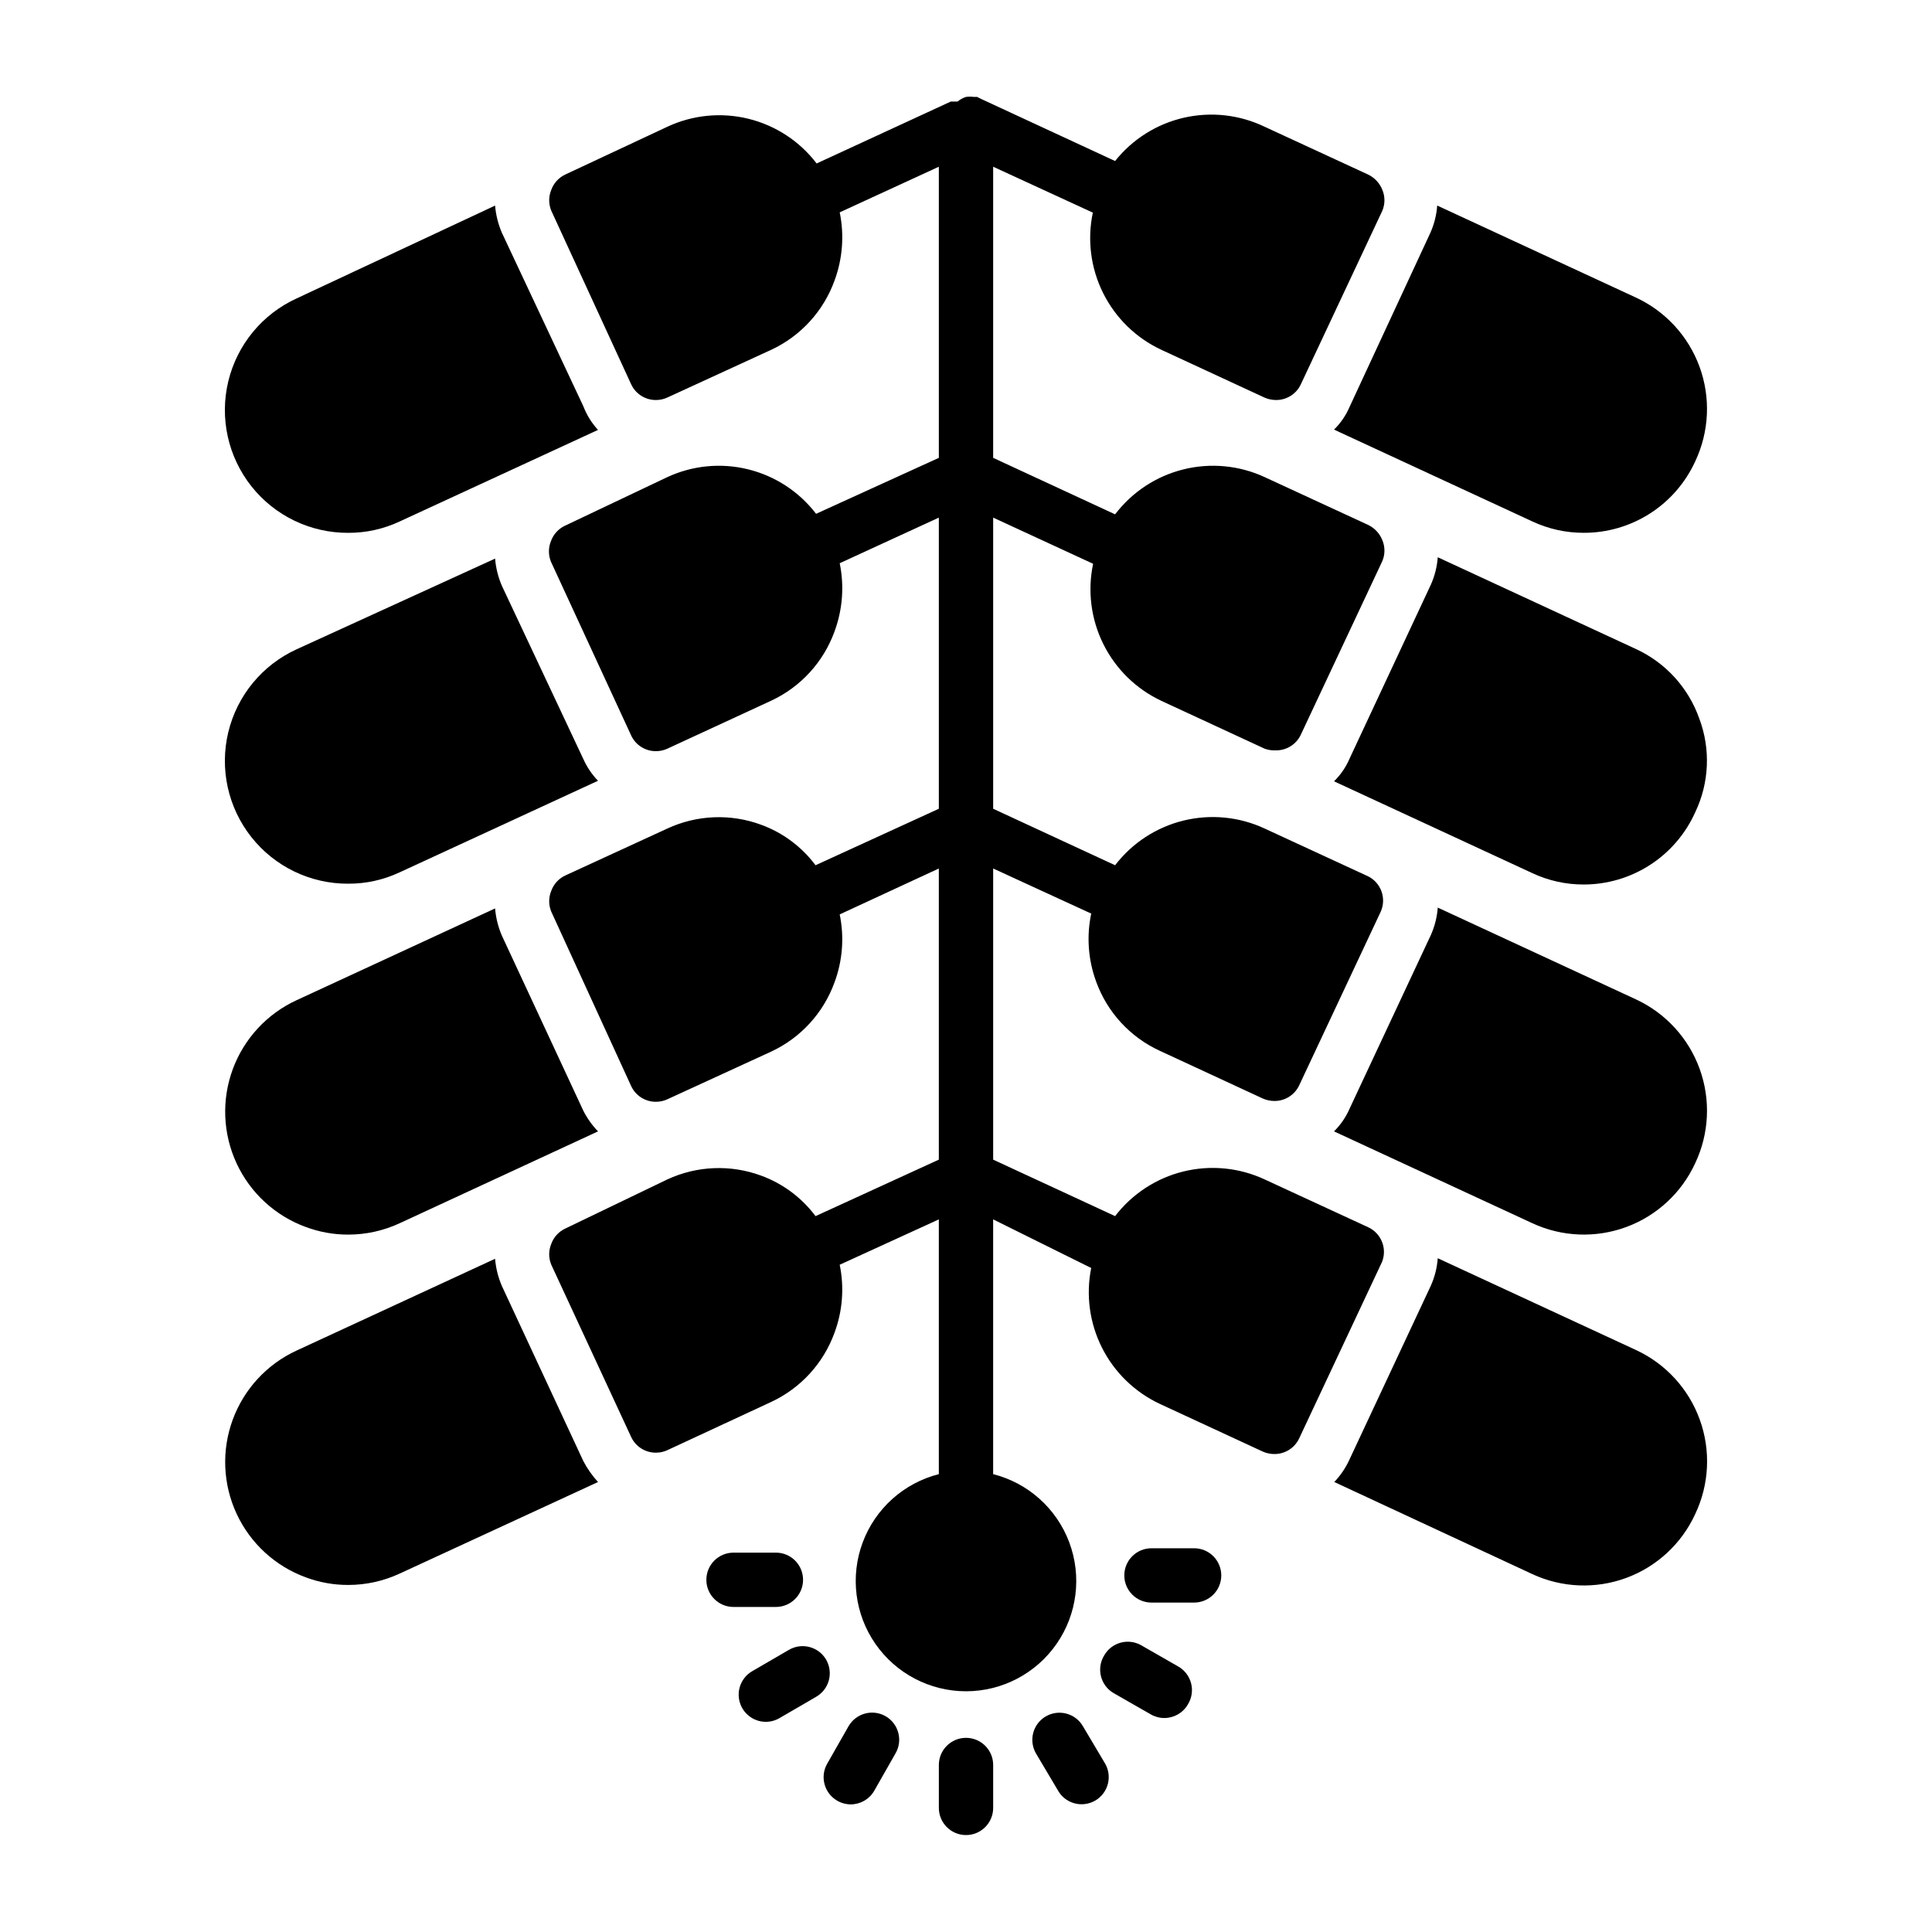
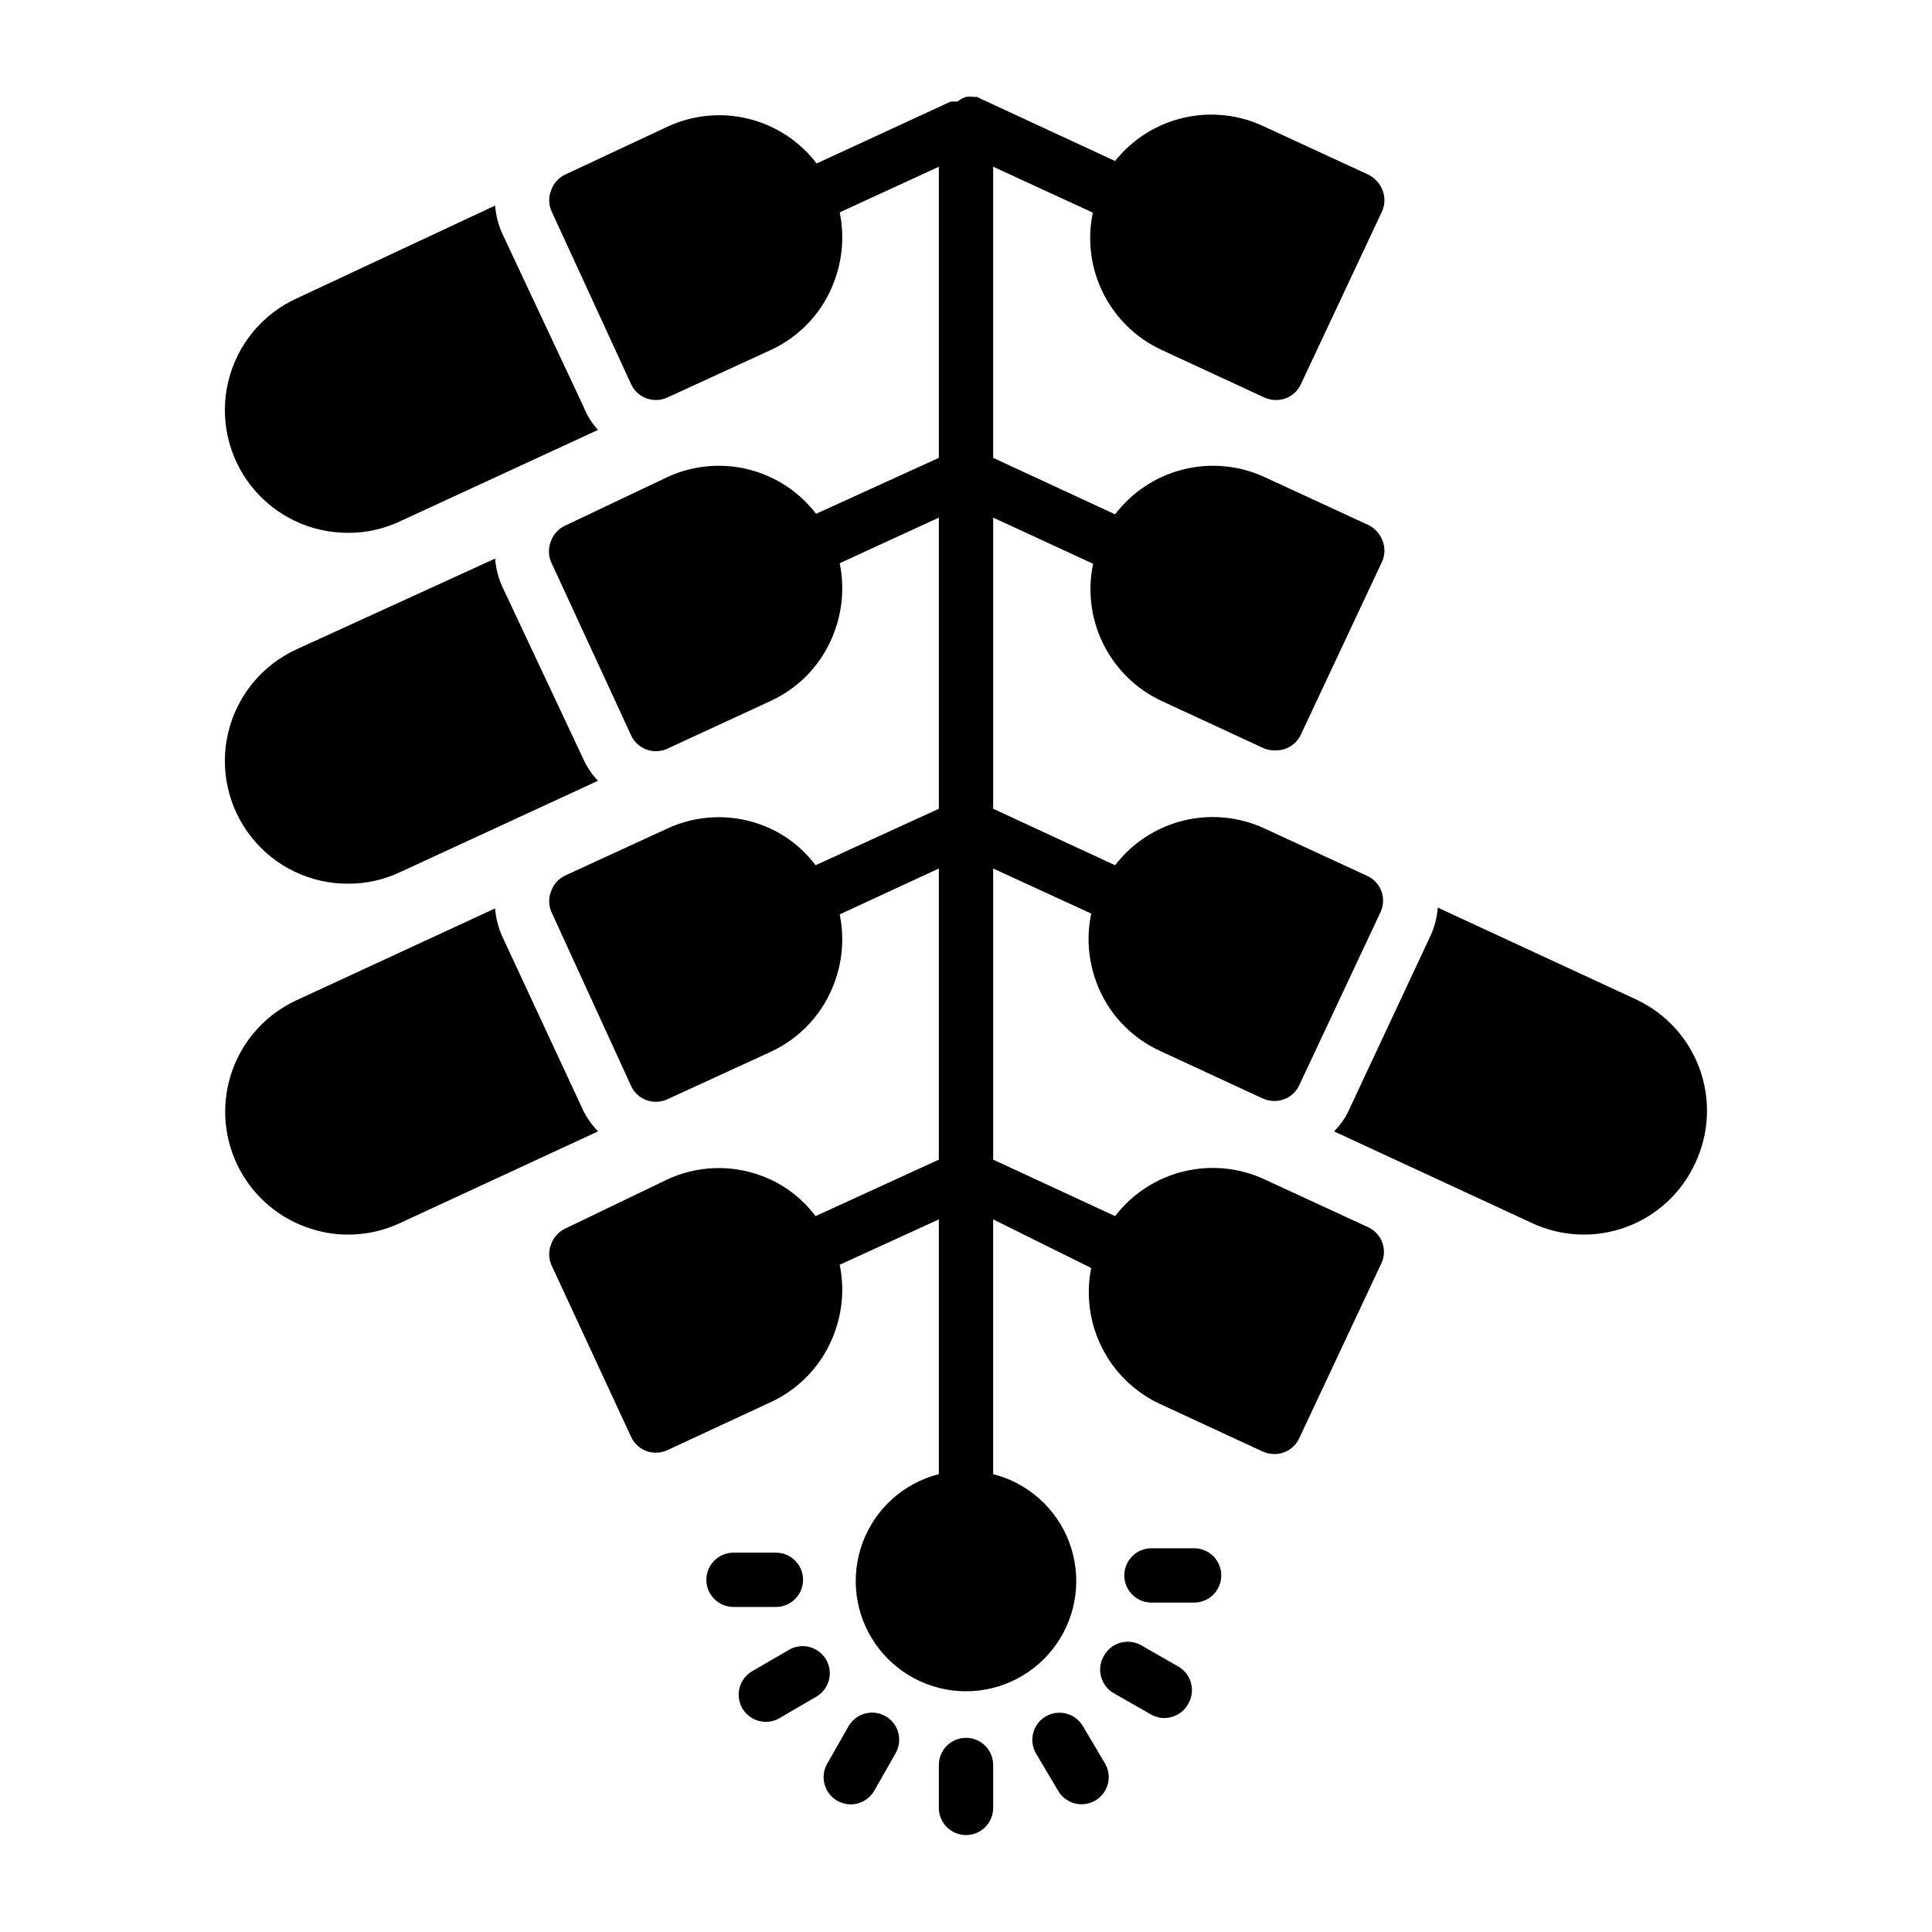
<svg xmlns="http://www.w3.org/2000/svg" fill="#000000" width="800px" height="800px" version="1.1" viewBox="144 144 512 512">
  <g>
    <path d="m302.48 257.93-52.539 24.254h-0.004c-4.273 2.012-8.945 3.047-13.672 3.023-9.992 0.039-19.449-4.512-25.648-12.344-6.199-7.836-8.457-18.082-6.121-27.797 2.34-9.715 9.008-17.816 18.094-21.973l52.613-24.613c0.207 2.477 0.812 4.91 1.797 7.195l21.594 45.992c0.891 2.312 2.207 4.438 3.887 6.262z" />
-     <path d="m593.25 545.24c-3.602 7.852-10.184 13.945-18.285 16.93-8.105 2.984-17.066 2.617-24.898-1.023l-52.469-24.398c1.668-1.75 3.031-3.769 4.031-5.973l21.594-46.133-0.004-0.004c1.012-2.277 1.621-4.711 1.801-7.195l52.539 24.328c7.875 3.652 13.961 10.301 16.906 18.465 2.949 8.164 2.508 17.164-1.215 25.004z" />
    <path d="m302.48 443.83-52.539 24.328h-0.004c-4.281 1.996-8.949 3.027-13.672 3.023-3.836 0.008-7.637-0.676-11.23-2.016-8.113-2.965-14.711-9.039-18.344-16.875-3.633-7.84-3.996-16.801-1.016-24.91 2.984-8.105 9.066-14.695 16.914-18.312l52.613-24.328v0.004c0.207 2.477 0.812 4.91 1.797 7.195l21.594 46.422c1.02 2.004 2.328 3.848 3.887 5.469z" />
-     <path d="m593.25 359.26c-2.559 5.707-6.711 10.551-11.961 13.945-5.246 3.398-11.367 5.203-17.621 5.199-4.699 0.008-9.348-1.023-13.602-3.023l-52.539-24.328v0.004c1.746-1.703 3.141-3.731 4.102-5.977l21.594-46.207h-0.004c1.012-2.277 1.621-4.711 1.801-7.195l52.539 24.328c7.848 3.625 13.895 10.27 16.77 18.422 3.039 8.078 2.648 17.047-1.078 24.832z" />
    <path d="m593.25 452.25c-3.602 7.852-10.184 13.945-18.285 16.93-8.105 2.984-17.066 2.617-24.898-1.023l-52.539-24.328c1.73-1.711 3.125-3.738 4.102-5.973l21.594-46.133h-0.004c1.012-2.277 1.621-4.715 1.801-7.199l52.539 24.328c7.856 3.652 13.93 10.289 16.875 18.438 2.945 8.145 2.519 17.129-1.184 24.961z" />
-     <path d="m593.25 266.27c-2.59 5.664-6.758 10.465-12.004 13.82-5.246 3.359-11.348 5.133-17.578 5.109-4.699 0.008-9.348-1.027-13.602-3.023l-52.539-24.328c1.746-1.699 3.141-3.731 4.102-5.973l21.445-46.207c1.012-2.277 1.621-4.711 1.801-7.195l52.539 24.328v-0.004c7.898 3.629 14.02 10.266 16.992 18.43 2.977 8.168 2.559 17.184-1.156 25.043z" />
-     <path d="m302.48 536.75-52.539 24.254h-0.004c-4.281 1.996-8.949 3.027-13.672 3.023-3.836 0.008-7.637-0.672-11.23-2.016-8.113-2.965-14.711-9.039-18.344-16.875-3.633-7.84-3.996-16.801-1.016-24.906 2.984-8.109 9.066-14.699 16.914-18.316l52.613-24.328v0.004c0.207 2.481 0.812 4.91 1.797 7.195l21.594 46.422c1.055 2.008 2.359 3.871 3.887 5.543z" />
    <path d="m302.48 350.91-52.539 24.254h-0.004c-4.273 2.012-8.945 3.047-13.672 3.023-9.992 0.043-19.449-4.508-25.648-12.344-6.199-7.836-8.457-18.082-6.121-27.797 2.34-9.715 9.008-17.816 18.094-21.973l52.613-24.039c0.207 2.481 0.812 4.91 1.797 7.199l21.594 45.918c0.949 2.129 2.266 4.078 3.887 5.758z" />
    <path d="m360.27 593.68-9.789 5.688c-1.098 0.621-2.336 0.945-3.598 0.934-3.227-0.031-6.039-2.211-6.879-5.328-0.836-3.117 0.504-6.41 3.281-8.059l9.789-5.688-0.004 0.004c1.652-0.969 3.621-1.238 5.469-0.75 1.852 0.484 3.434 1.688 4.394 3.34 0.961 1.66 1.219 3.633 0.719 5.484-0.5 1.852-1.719 3.426-3.383 4.375z" />
    <path d="m349.62 569.86h-11.227c-3.977 0-7.199-3.223-7.199-7.199 0-3.973 3.223-7.195 7.199-7.195h11.227c3.977 0 7.199 3.223 7.199 7.195 0 3.977-3.223 7.199-7.199 7.199z" />
    <path d="m458.8 595.69c-1.277 2.215-3.633 3.586-6.191 3.602-1.258 0.008-2.5-0.316-3.598-0.938l-9.934-5.688c-3.418-2.027-4.543-6.441-2.516-9.859 1.898-3.461 6.234-4.746 9.715-2.879l9.934 5.688c1.711 0.961 2.957 2.582 3.445 4.484 0.492 1.902 0.18 3.922-0.855 5.59z" />
    <path d="m407.2 611.74v11.371c0 3.977-3.223 7.199-7.195 7.199-3.977 0-7.199-3.223-7.199-7.199v-11.371c0-3.977 3.223-7.195 7.199-7.195 3.973 0 7.195 3.219 7.195 7.195z" />
    <path d="m436.7 611.09c1.055 1.656 1.387 3.668 0.918 5.574-0.465 1.906-1.691 3.539-3.387 4.519-1.699 0.98-3.727 1.227-5.609 0.68-1.883-0.547-3.461-1.836-4.371-3.574l-5.688-9.574c-0.965-1.648-1.238-3.617-0.75-5.469 0.484-1.848 1.688-3.43 3.344-4.391s3.633-1.219 5.484-0.719c1.848 0.496 3.426 1.715 4.375 3.383z" />
    <path d="m467.65 561.5c0 1.91-0.758 3.742-2.109 5.09-1.348 1.352-3.18 2.109-5.086 2.109h-11.301c-3.977 0-7.199-3.223-7.199-7.199 0-3.973 3.223-7.195 7.199-7.195h11.301c1.906 0 3.738 0.758 5.086 2.109 1.352 1.348 2.109 3.18 2.109 5.086z" />
    <path d="m509.9 479.17-21.594 45.992c-1.191 2.574-3.785 4.207-6.621 4.172-1.043-0.004-2.07-0.227-3.023-0.645l-27.352-12.668h0.004c-6.613-3.109-11.992-8.344-15.277-14.863-3.289-6.523-4.297-13.961-2.859-21.125l-25.984-12.883v67.512c9.285 2.359 16.82 9.117 20.176 18.09 3.352 8.973 2.098 19.02-3.363 26.887-5.461 7.871-14.43 12.566-24.008 12.566s-18.551-4.695-24.012-12.566c-5.457-7.867-6.715-17.914-3.359-26.887 3.352-8.973 10.891-15.73 20.172-18.09v-67.512l-26.27 12.02c1.238 6.008 0.766 12.242-1.367 17.992-2.926 8.105-8.961 14.711-16.77 18.355l-27.566 12.809c-0.926 0.426-1.934 0.645-2.949 0.648-2.84 0.035-5.43-1.598-6.621-4.172l-21.16-45.633c-0.742-1.773-0.742-3.769 0-5.543 0.645-1.77 1.965-3.219 3.668-4.027l27.062-13.027c7.836-3.644 16.801-4.008 24.902-1.008 5.738 2.102 10.738 5.828 14.395 10.723l32.676-14.969v-77.156l-26.27 12.164c1.238 6.008 0.766 12.242-1.367 17.992-2.926 8.105-8.961 14.711-16.77 18.355l-27.566 12.664c-0.926 0.422-1.934 0.645-2.949 0.648-2.84 0.035-5.43-1.598-6.621-4.176l-21.16-46.203c-0.742-1.773-0.742-3.769 0-5.543 0.645-1.773 1.965-3.223 3.668-4.031l27.062-12.449c7.836-3.644 16.801-4.008 24.902-1.008 5.738 2.102 10.738 5.828 14.395 10.723l32.676-14.969v-77.156l-26.27 12.09c1.242 6.031 0.766 12.289-1.367 18.066-2.926 8.105-8.961 14.711-16.77 18.352l-27.566 12.742c-0.926 0.422-1.934 0.641-2.949 0.645-2.84 0.035-5.43-1.598-6.621-4.172l-21.23-45.992h-0.004c-0.738-1.773-0.738-3.769 0-5.543 0.648-1.77 1.965-3.219 3.672-4.027l27.133-12.883c6.699-3.109 14.258-3.844 21.43-2.074 7.168 1.766 13.523 5.926 18.012 11.789l32.531-14.828v-77.152l-26.27 12.09c1.242 6.031 0.766 12.289-1.367 18.066-2.926 8.105-8.961 14.711-16.77 18.352l-27.566 12.668c-0.926 0.422-1.934 0.645-2.949 0.648-2.84 0.035-5.43-1.602-6.621-4.176l-21.16-45.988c-0.742-1.773-0.742-3.769 0-5.543 0.645-1.773 1.965-3.223 3.668-4.031l27.062-12.668c6.715-3.144 14.305-3.898 21.508-2.129 7.203 1.77 13.582 5.949 18.078 11.848l35.555-16.41h1.801-0.004c0.656-0.551 1.414-0.969 2.234-1.223 0.691-0.102 1.395-0.102 2.086 0h0.863l1.152 0.574 35.41 16.41c4.602-5.785 11.035-9.832 18.242-11.48 7.203-1.645 14.754-0.797 21.414 2.41l27.422 12.668c1.707 0.832 3.039 2.269 3.742 4.031 0.742 1.773 0.742 3.769 0 5.543l-21.594 45.992 0.004-0.004c-1.191 2.574-3.785 4.211-6.621 4.176-1.043-0.008-2.07-0.227-3.023-0.648l-27.352-12.668c-6.68-3.121-12.109-8.414-15.402-15.012-3.293-6.598-4.258-14.117-2.734-21.332l-26.414-12.164v77.152l32.316 14.969v0.004c4.496-5.918 10.879-10.121 18.094-11.914 7.211-1.793 14.82-1.07 21.562 2.055l27.422 12.668v-0.004c1.707 0.832 3.039 2.269 3.742 4.031 0.742 1.773 0.742 3.769 0 5.543l-21.594 45.992 0.004-0.004c-1.191 2.578-3.785 4.211-6.621 4.176-1.004 0.051-2.008-0.094-2.953-0.43l-27.352-12.668h0.004c-6.684-3.125-12.109-8.414-15.402-15.012-3.293-6.602-4.258-14.121-2.734-21.336l-26.488-12.234v77.156l32.316 14.969c4.516-5.894 10.906-10.066 18.117-11.836 7.215-1.766 14.812-1.02 21.539 2.121l27.422 12.668v-0.004c3.422 1.738 4.879 5.856 3.312 9.359l-21.594 45.992v-0.004c-1.191 2.574-3.785 4.211-6.621 4.176-1.043-0.008-2.07-0.227-3.023-0.648l-27.352-12.668h0.004c-7.848-3.613-13.914-10.227-16.844-18.352-2.109-5.758-2.559-11.992-1.293-17.992l-25.984-11.949v77.156l32.316 14.969c4.516-5.891 10.906-10.066 18.117-11.836 7.215-1.766 14.812-1.02 21.539 2.121l27.422 12.668c1.797 0.832 3.172 2.371 3.797 4.25 0.629 1.879 0.453 3.934-0.484 5.68z" />
    <path d="m381.29 608.72-5.613 9.859c-1.289 2.238-3.68 3.609-6.262 3.602-1.266-0.016-2.508-0.363-3.598-1.008-3.402-2-4.559-6.367-2.594-9.789l5.617-9.859c0.949-1.688 2.535-2.918 4.406-3.418 1.867-0.504 3.859-0.23 5.523 0.754 3.418 2.027 4.547 6.441 2.519 9.859z" />
  </g>
</svg>